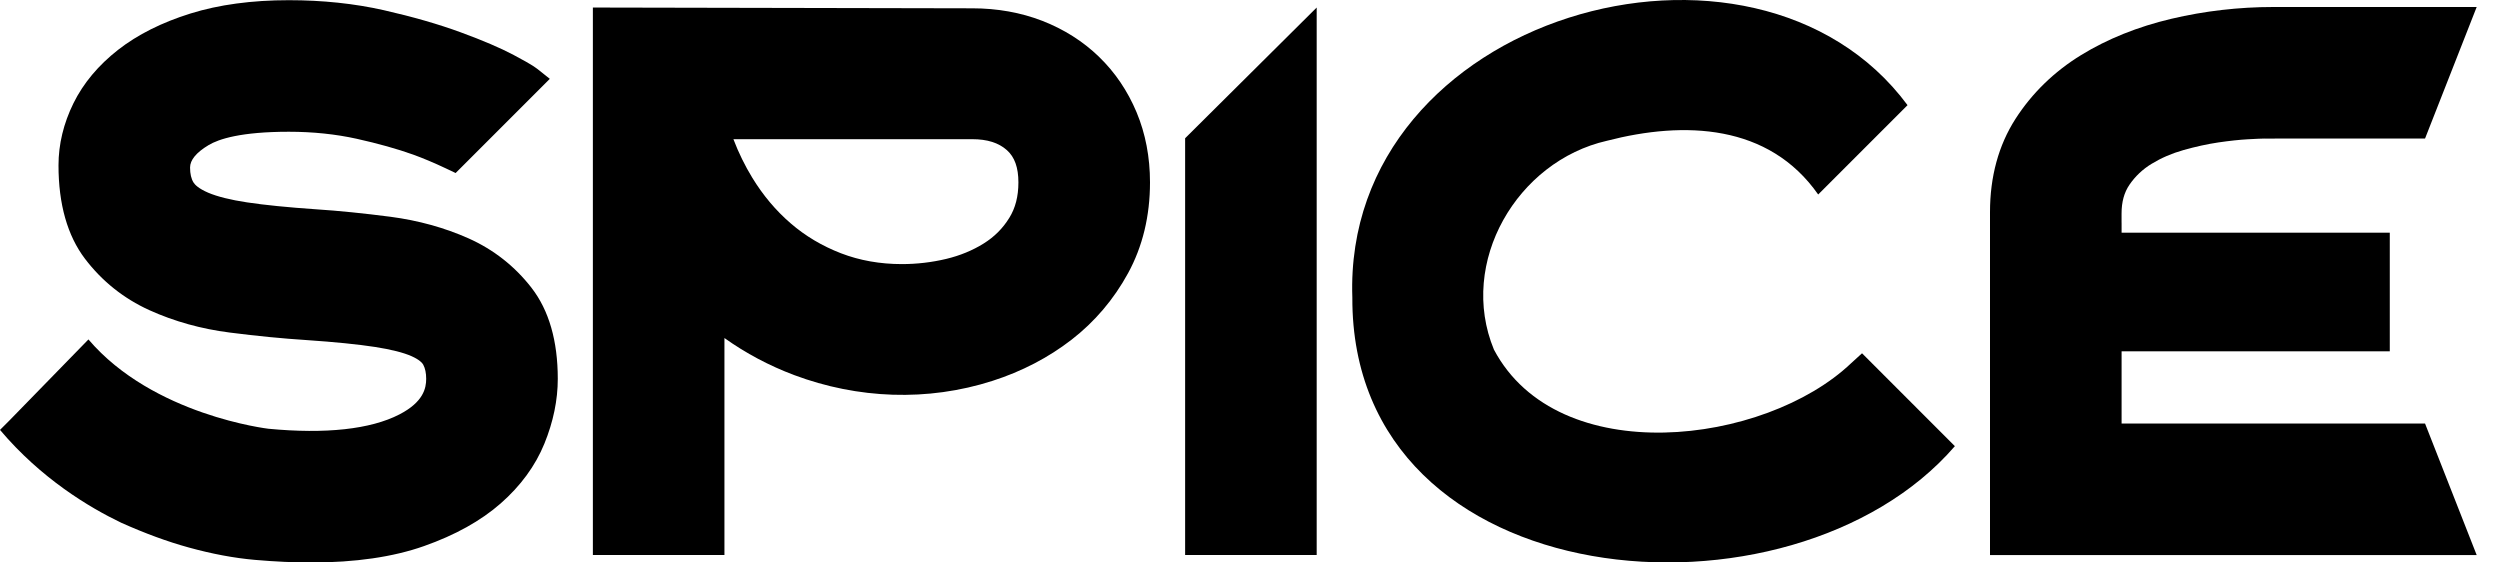
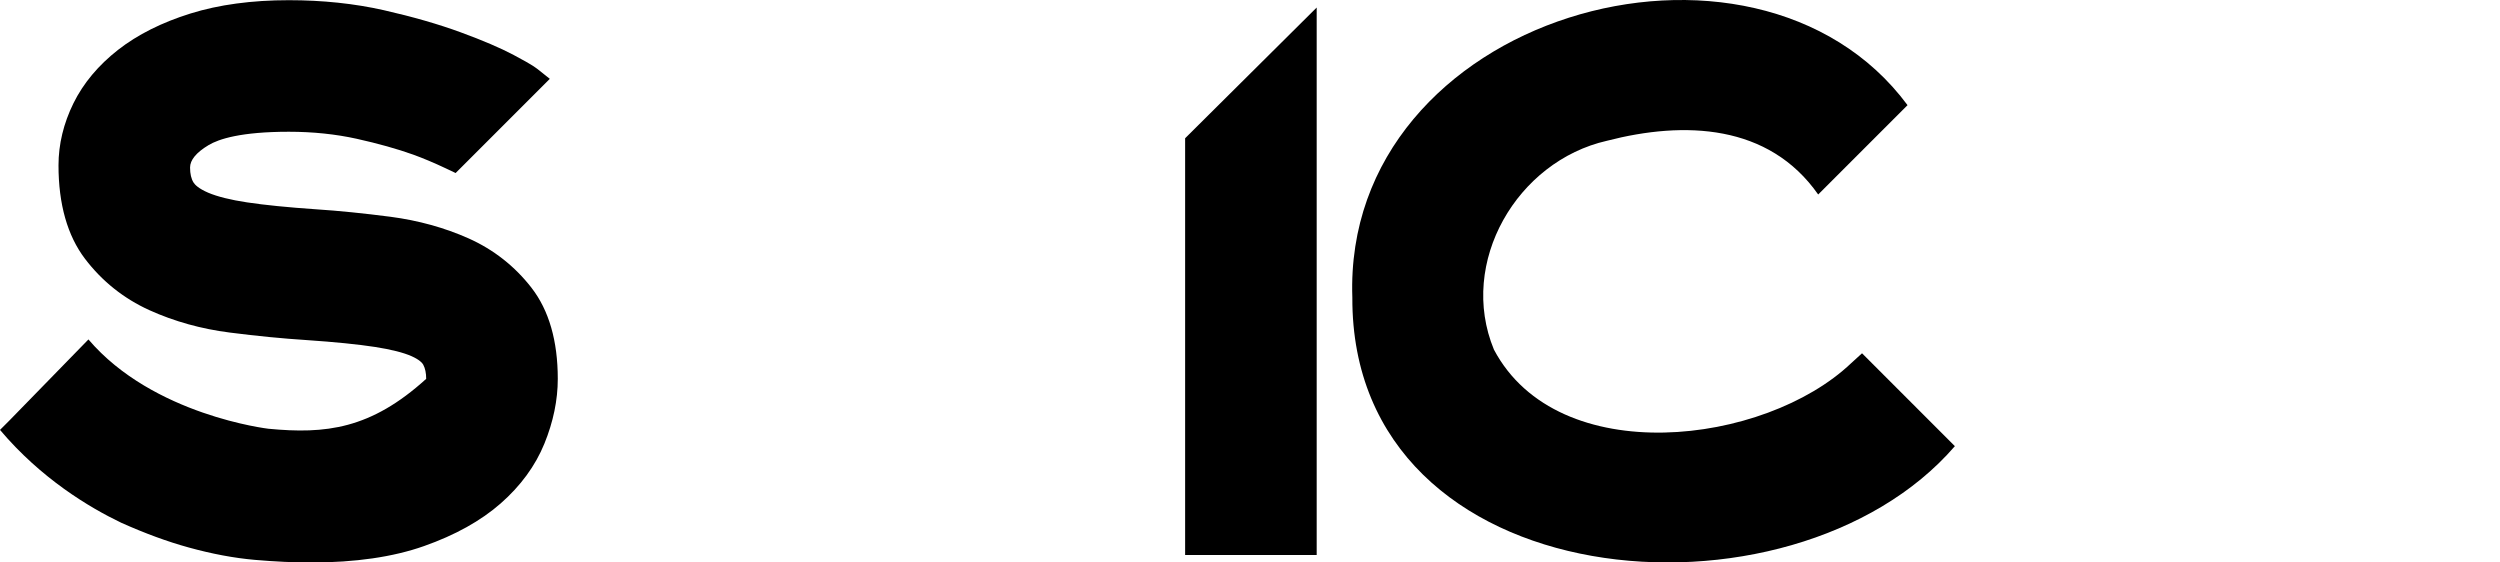
<svg xmlns="http://www.w3.org/2000/svg" width="80" height="18" viewBox="0 0 80 18" fill="none">
-   <path d="M35.167 1.816C34.656 1.322 34.045 0.936 33.354 0.667C32.667 0.401 31.913 0.266 31.113 0.266L18.972 0.241V17.761H23.182V10.817C23.868 11.306 24.615 11.702 25.412 12.002C27.448 12.764 29.68 12.856 31.761 12.187C32.696 11.887 33.545 11.445 34.284 10.875C35.03 10.298 35.641 9.58 36.099 8.74C36.564 7.888 36.8 6.911 36.8 5.836C36.8 5.03 36.656 4.276 36.371 3.594C36.085 2.911 35.681 2.313 35.167 1.817L35.167 1.816ZM32.295 6.975C32.088 7.31 31.821 7.577 31.479 7.791C31.124 8.013 30.719 8.18 30.275 8.286C29.816 8.395 29.34 8.451 28.859 8.451C28.164 8.451 27.509 8.335 26.912 8.105C26.311 7.873 25.77 7.552 25.302 7.147C24.829 6.741 24.416 6.249 24.072 5.686C23.837 5.301 23.634 4.888 23.469 4.454H31.112C31.593 4.454 31.956 4.569 32.22 4.804C32.469 5.025 32.589 5.363 32.589 5.836C32.589 6.285 32.493 6.658 32.295 6.976V6.975Z" fill="black" />
  <path d="M37.924 17.761H42.134V0.241L37.924 4.424V17.761Z" fill="black" />
  <path d="M59.237 11.622C56.476 14.248 49.859 15.06 47.806 11.188C46.651 8.394 48.548 5.158 51.421 4.505C53.902 3.864 56.6 3.966 58.182 6.224L61.041 3.365C56.14 -3.258 42.962 0.473 43.275 9.523C43.237 19.178 57.334 20.326 62.556 14.277L59.585 11.305L59.238 11.621L59.237 11.622Z" fill="black" />
-   <path d="M17.01 9.211C16.471 8.517 15.793 7.985 14.994 7.628C14.226 7.286 13.386 7.054 12.498 6.937C11.642 6.826 10.838 6.744 10.108 6.697C9.208 6.635 8.467 6.561 7.905 6.476C7.373 6.396 6.955 6.291 6.661 6.166C6.349 6.032 6.234 5.906 6.194 5.842C6.12 5.726 6.082 5.564 6.082 5.361C6.082 5.12 6.281 4.879 6.674 4.644C6.999 4.448 7.709 4.216 9.244 4.216C10.01 4.216 10.741 4.292 11.415 4.441C12.102 4.594 12.709 4.764 13.217 4.946C13.531 5.059 13.885 5.208 14.267 5.388L14.58 5.537L17.594 2.523L17.205 2.213C17.122 2.158 17.104 2.114 16.436 1.759C16.011 1.534 15.456 1.296 14.739 1.033C14.034 0.774 13.208 0.536 12.282 0.326C11.34 0.113 10.318 0.006 9.244 0.006C8.061 0.006 7.002 0.149 6.096 0.432C5.181 0.717 4.402 1.108 3.781 1.593C3.149 2.087 2.667 2.662 2.35 3.305C2.034 3.948 1.872 4.615 1.872 5.29C1.872 6.534 2.157 7.539 2.719 8.28C3.265 8.999 3.96 9.553 4.782 9.926C5.575 10.285 6.44 10.526 7.354 10.642C8.226 10.753 9.05 10.834 9.803 10.882C10.715 10.944 11.456 11.018 12.003 11.103C12.518 11.183 12.911 11.283 13.17 11.398C13.43 11.514 13.516 11.618 13.543 11.669C13.606 11.785 13.638 11.938 13.638 12.123C13.638 12.422 13.549 12.866 12.778 13.263C11.86 13.737 10.418 13.895 8.59 13.72C8.59 13.72 4.899 13.291 2.83 10.862L0.302 13.455L0 13.757C1.314 15.313 2.851 16.235 3.88 16.728C4.635 17.066 5.362 17.334 6.041 17.52C6.782 17.725 7.494 17.858 8.156 17.916C8.803 17.972 9.407 18 9.955 18C11.364 18 12.581 17.824 13.57 17.474C14.566 17.123 15.39 16.664 16.02 16.111C16.66 15.549 17.132 14.905 17.421 14.195C17.705 13.498 17.849 12.801 17.849 12.123C17.849 10.91 17.567 9.931 17.01 9.212L17.01 9.211Z" fill="black" />
-   <path d="M67.891 7.128V13.552H77.601L79.254 17.762H63.68V6.788C63.68 5.65 63.955 4.646 64.496 3.803C65.027 2.977 65.734 2.291 66.596 1.762C67.438 1.245 68.411 0.854 69.485 0.601C70.546 0.351 71.643 0.224 72.747 0.224C72.769 0.224 72.79 0.224 72.811 0.224L79.254 0.224L77.601 4.434H72.811L72.523 4.436C72.501 4.436 72.481 4.434 72.459 4.434C72.376 4.434 72.199 4.442 71.928 4.457C71.659 4.472 71.342 4.506 70.987 4.558C70.637 4.61 70.261 4.692 69.869 4.803C69.499 4.907 69.156 5.056 68.85 5.243C68.565 5.416 68.327 5.642 68.143 5.911C67.973 6.16 67.89 6.461 67.89 6.833V7.128H67.891Z" fill="black" />
-   <path d="M76.473 11.242V7.446L67.76 7.446V11.242H76.473Z" fill="black" />
+   <path d="M17.01 9.211C16.471 8.517 15.793 7.985 14.994 7.628C14.226 7.286 13.386 7.054 12.498 6.937C11.642 6.826 10.838 6.744 10.108 6.697C9.208 6.635 8.467 6.561 7.905 6.476C7.373 6.396 6.955 6.291 6.661 6.166C6.349 6.032 6.234 5.906 6.194 5.842C6.12 5.726 6.082 5.564 6.082 5.361C6.082 5.12 6.281 4.879 6.674 4.644C6.999 4.448 7.709 4.216 9.244 4.216C10.01 4.216 10.741 4.292 11.415 4.441C12.102 4.594 12.709 4.764 13.217 4.946C13.531 5.059 13.885 5.208 14.267 5.388L14.58 5.537L17.594 2.523L17.205 2.213C17.122 2.158 17.104 2.114 16.436 1.759C16.011 1.534 15.456 1.296 14.739 1.033C14.034 0.774 13.208 0.536 12.282 0.326C11.34 0.113 10.318 0.006 9.244 0.006C8.061 0.006 7.002 0.149 6.096 0.432C5.181 0.717 4.402 1.108 3.781 1.593C3.149 2.087 2.667 2.662 2.35 3.305C2.034 3.948 1.872 4.615 1.872 5.29C1.872 6.534 2.157 7.539 2.719 8.28C3.265 8.999 3.96 9.553 4.782 9.926C5.575 10.285 6.44 10.526 7.354 10.642C8.226 10.753 9.05 10.834 9.803 10.882C10.715 10.944 11.456 11.018 12.003 11.103C12.518 11.183 12.911 11.283 13.17 11.398C13.43 11.514 13.516 11.618 13.543 11.669C13.606 11.785 13.638 11.938 13.638 12.123C11.86 13.737 10.418 13.895 8.59 13.72C8.59 13.72 4.899 13.291 2.83 10.862L0.302 13.455L0 13.757C1.314 15.313 2.851 16.235 3.88 16.728C4.635 17.066 5.362 17.334 6.041 17.52C6.782 17.725 7.494 17.858 8.156 17.916C8.803 17.972 9.407 18 9.955 18C11.364 18 12.581 17.824 13.57 17.474C14.566 17.123 15.39 16.664 16.02 16.111C16.66 15.549 17.132 14.905 17.421 14.195C17.705 13.498 17.849 12.801 17.849 12.123C17.849 10.91 17.567 9.931 17.01 9.212L17.01 9.211Z" fill="black" />
</svg>